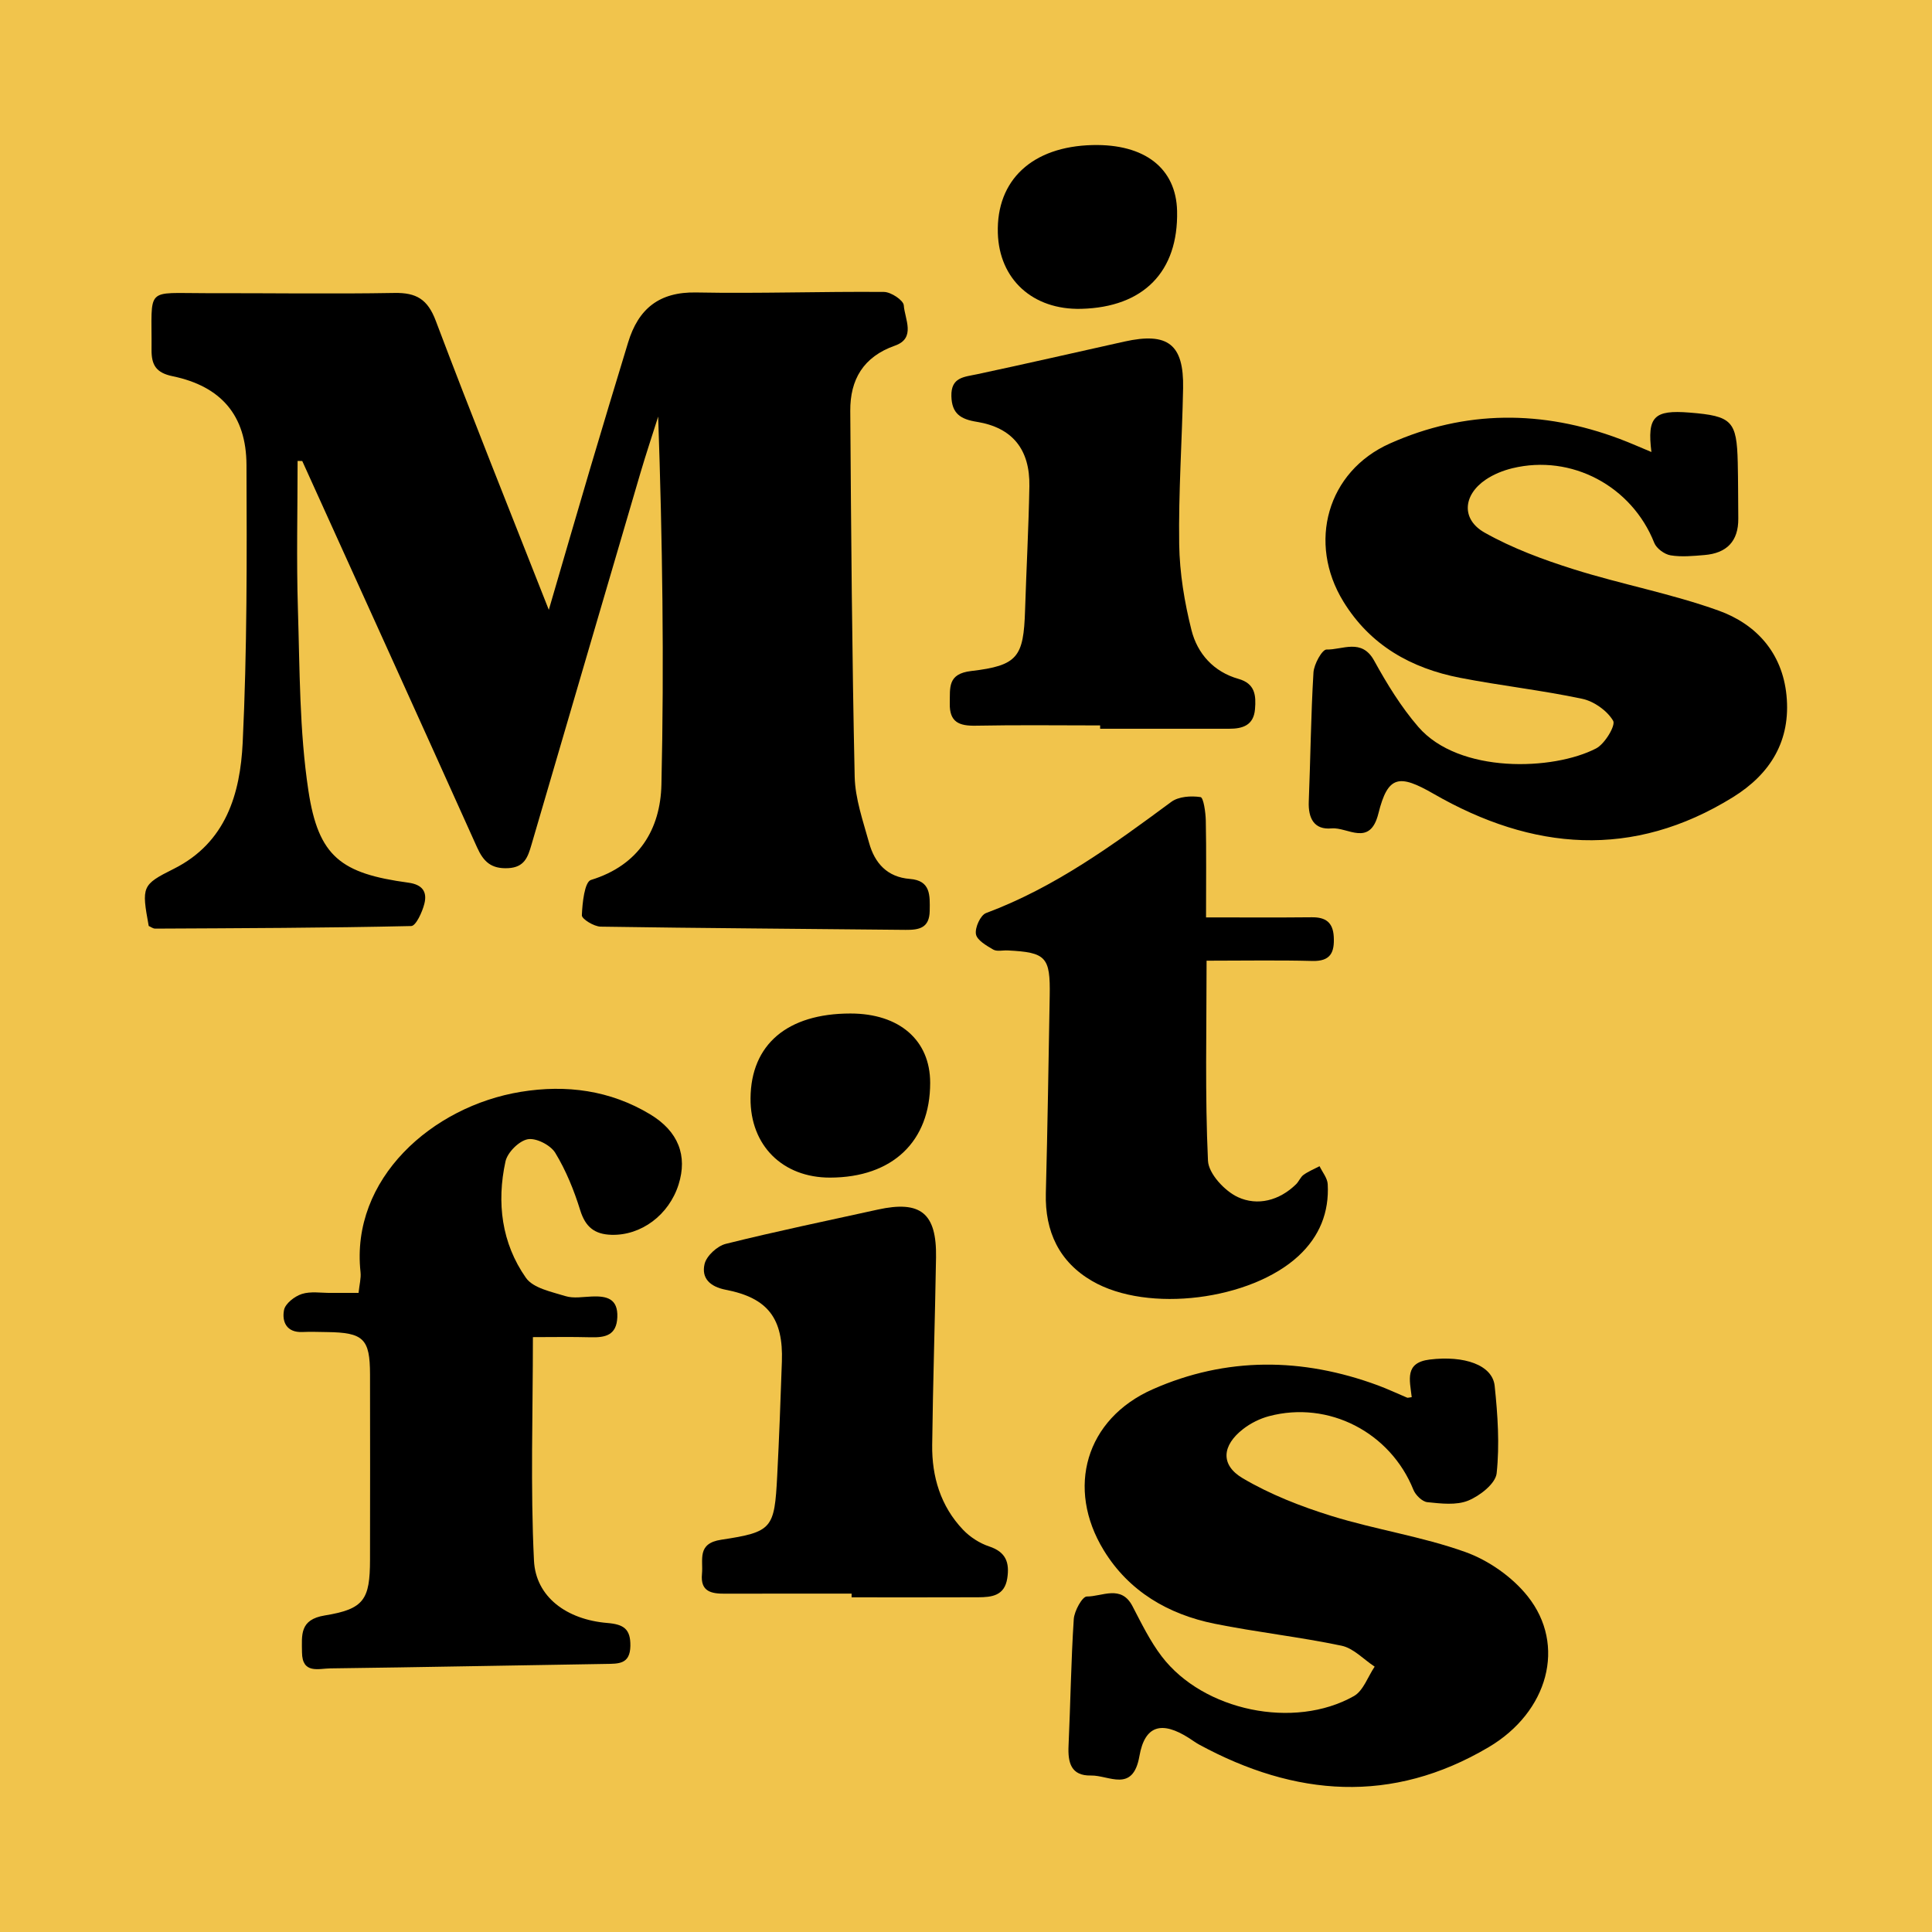
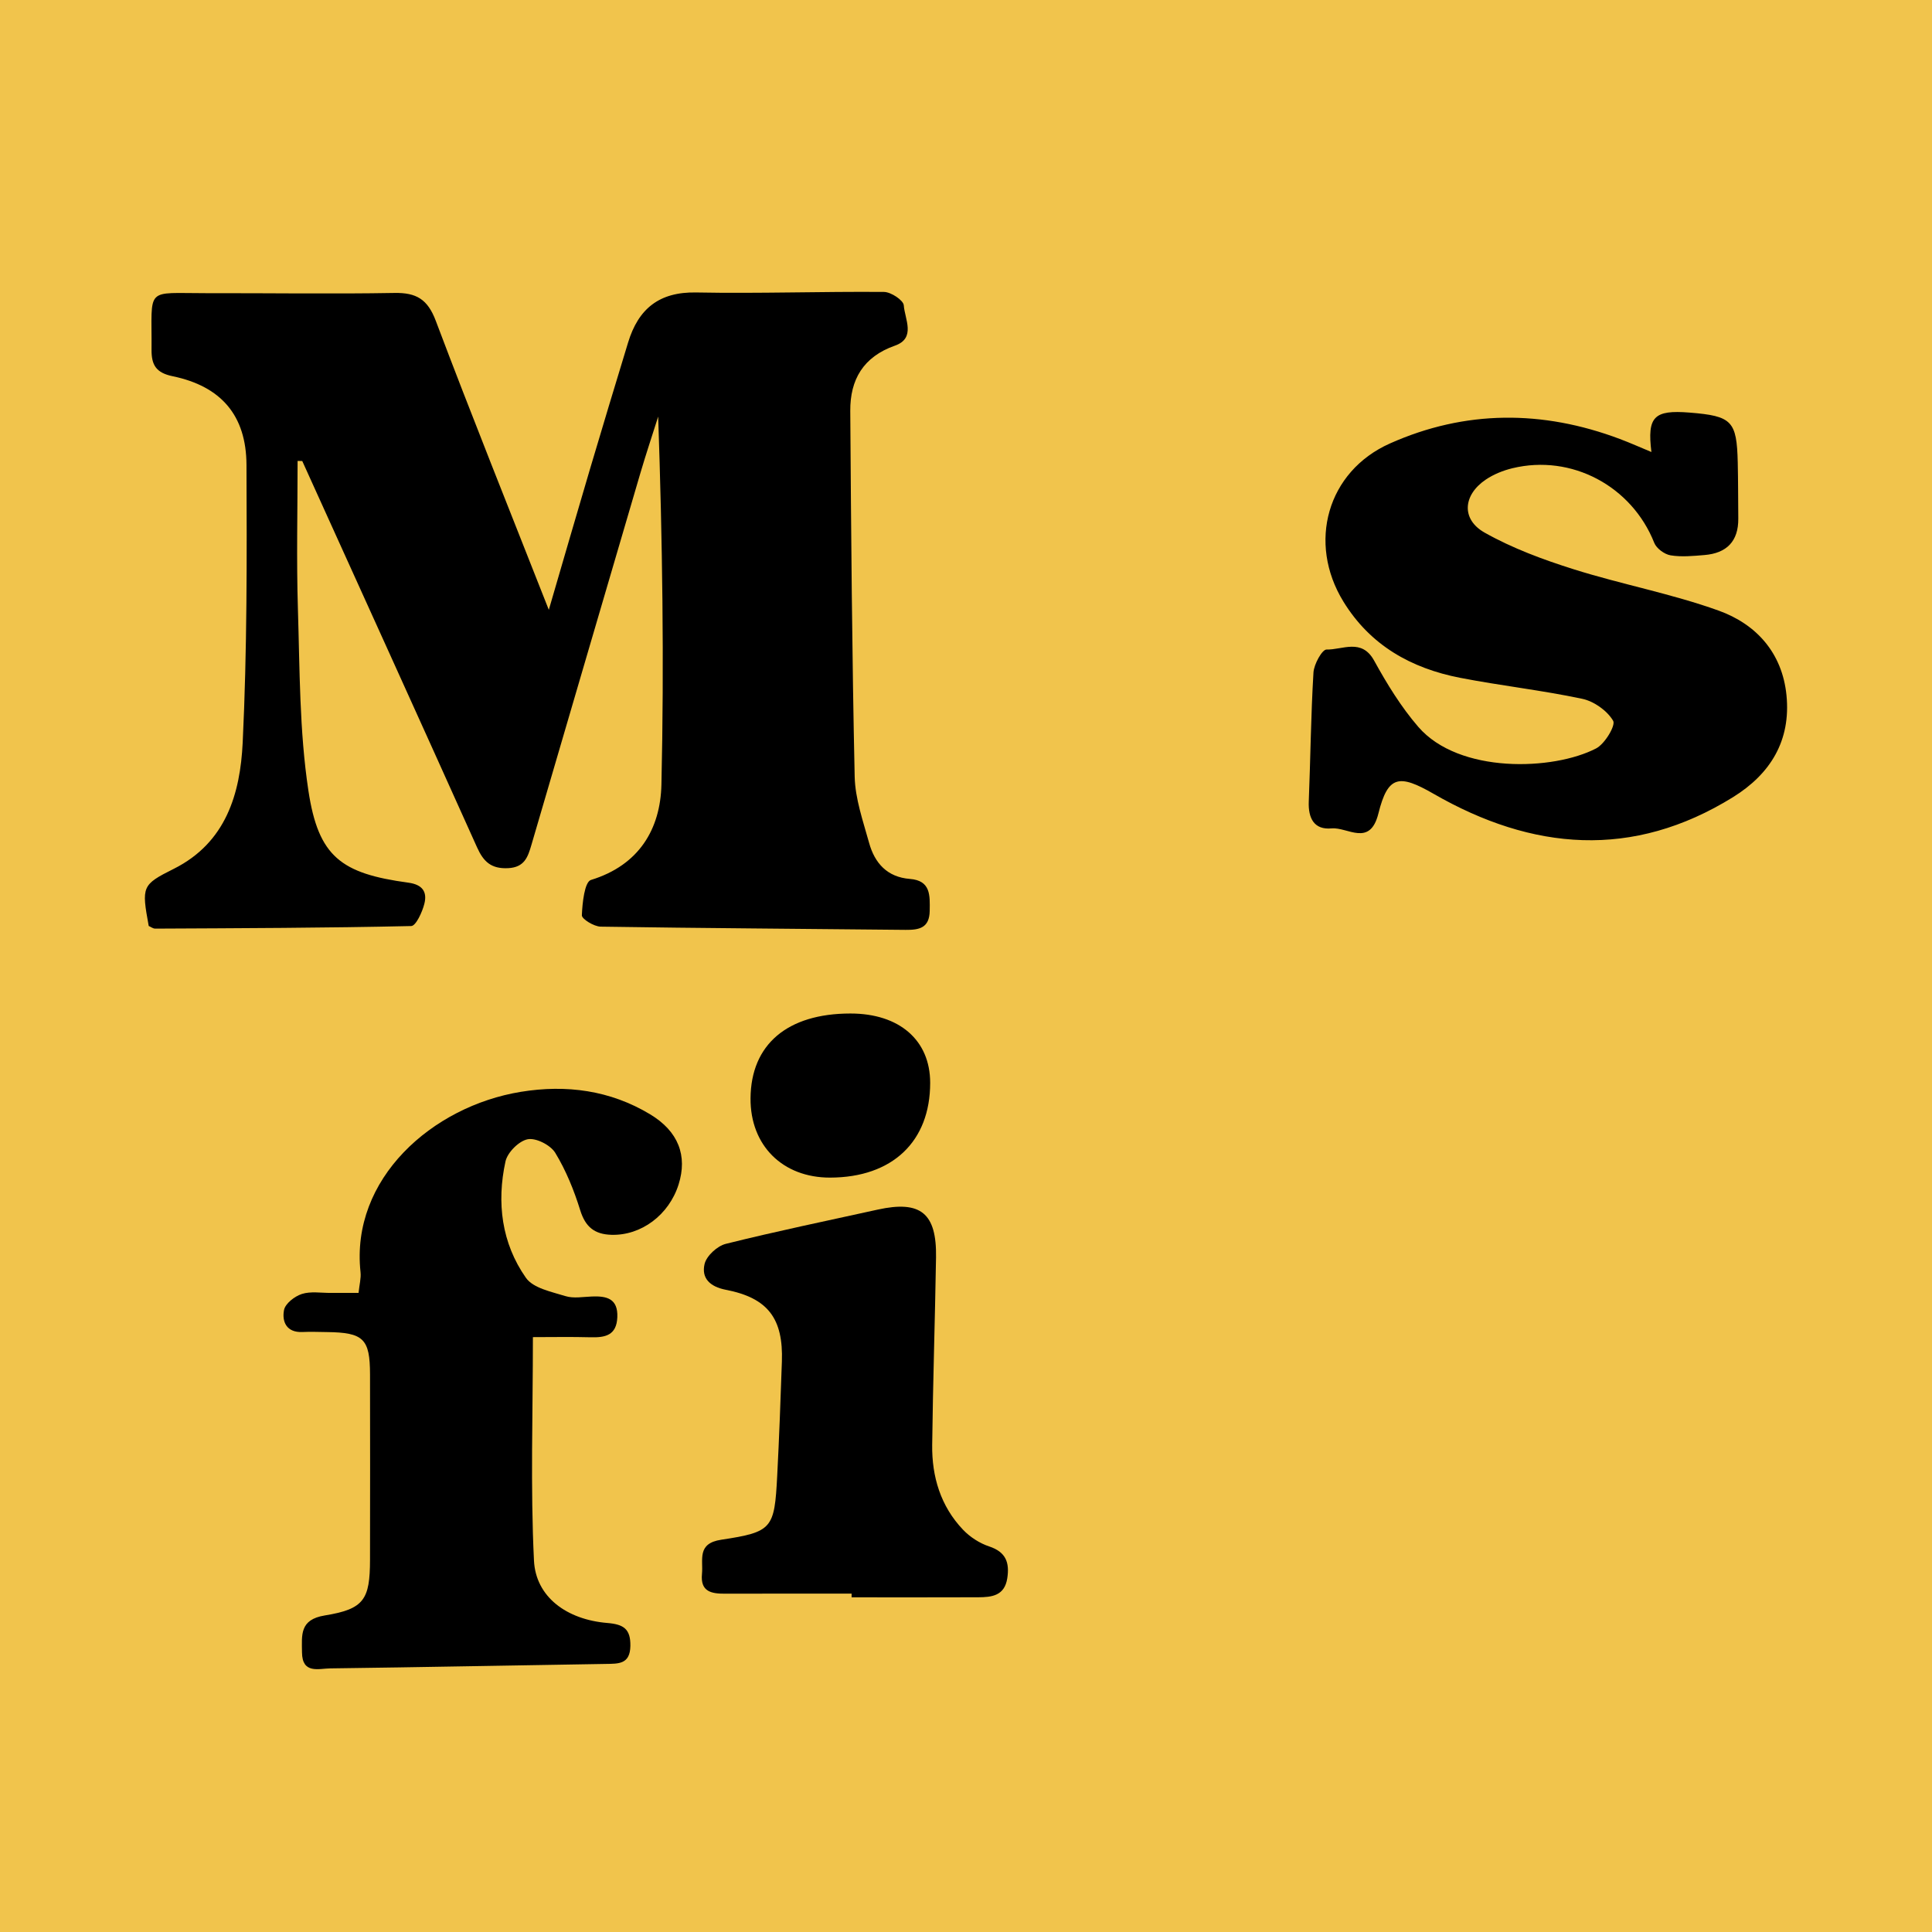
<svg xmlns="http://www.w3.org/2000/svg" version="1.1" id="Layer_1" x="0px" y="0px" width="200px" height="200px" viewBox="0 0 200 200" enable-background="new 0 0 200 200" xml:space="preserve">
  <rect fill="#F1C44C" width="200" height="200" />
  <g>
    <path d="M30.807,47.714c0,5.103-0.126,10.21,0.032,15.308c0.196,6.286,0.15,12.638,1.087,18.828   c1.036,6.848,3.388,8.579,10.348,9.523c1.487,0.202,1.959,0.972,1.657,2.178c-0.216,0.864-0.875,2.301-1.362,2.312   c-8.832,0.199-17.668,0.223-26.504,0.267c-0.228,0.001-0.457-0.184-0.669-0.275c-0.748-4.093-0.715-4.259,2.594-5.915   c5.413-2.71,6.88-7.794,7.133-13.061c0.46-9.571,0.435-19.172,0.393-28.759c-0.023-5.133-2.641-8.136-7.648-9.175   c-1.713-0.355-2.192-1.16-2.18-2.743c0.048-6.598-0.766-5.839,5.704-5.852c6.482-0.014,12.965,0.09,19.445-0.024   c2.26-0.04,3.431,0.65,4.269,2.87c3.707,9.819,7.625,19.558,11.707,29.934c1.542-5.276,2.897-9.967,4.285-14.649   c1.289-4.35,2.603-8.693,3.925-13.033c1.056-3.467,3.199-5.245,7.043-5.172c6.478,0.124,12.962-0.109,19.443-0.055   c0.724,0.006,2.013,0.858,2.05,1.388c0.099,1.41,1.286,3.398-0.916,4.172c-3.278,1.153-4.645,3.52-4.623,6.753   c0.086,12.62,0.182,25.24,0.456,37.856c0.05,2.298,0.869,4.602,1.492,6.859c0.579,2.095,1.87,3.554,4.226,3.737   c2.167,0.168,2.072,1.706,2.049,3.295c-0.025,1.776-1.067,1.994-2.501,1.978C83.222,96.146,72.7,96.09,62.18,95.926   c-0.691-0.011-1.961-0.792-1.946-1.176c0.05-1.278,0.281-3.455,0.943-3.658c4.986-1.527,7.188-5.277,7.293-9.869   c0.291-12.654,0.101-25.32-0.336-38.1c-0.618,1.959-1.271,3.908-1.85,5.878c-3.767,12.82-7.517,25.645-11.274,38.468   c-0.363,1.239-0.708,2.321-2.417,2.403c-1.751,0.084-2.544-0.675-3.209-2.155c-6-13.345-12.056-26.665-18.095-39.993   C31.128,47.721,30.967,47.717,30.807,47.714z" />
-     <path d="M146.141,144.633c-0.203-1.786-0.76-3.572,1.862-3.893c3.57-0.437,6.496,0.556,6.725,2.728   c0.316,2.999,0.521,6.067,0.205,9.044c-0.113,1.067-1.727,2.33-2.935,2.826c-1.237,0.508-2.827,0.311-4.237,0.167   c-0.532-0.054-1.224-0.732-1.446-1.284c-2.387-5.939-8.766-9.257-14.947-7.62c-0.947,0.251-1.901,0.728-2.675,1.327   c-2.192,1.697-2.39,3.721-0.041,5.104c2.848,1.677,6.022,2.919,9.193,3.902c4.561,1.414,9.354,2.124,13.836,3.727   c2.411,0.862,4.86,2.577,6.455,4.575c4.048,5.071,2.122,11.995-4.032,15.632c-10.024,5.925-20.027,5.125-29.968-0.268   c-0.369-0.2-0.706-0.457-1.061-0.682c-2.802-1.783-4.561-1.333-5.124,1.878c-0.674,3.841-3.153,1.965-5.016,2.005   c-2.067,0.044-2.4-1.336-2.32-3.072c0.201-4.371,0.257-8.75,0.541-13.114c0.055-0.85,0.887-2.349,1.35-2.345   c1.581,0.014,3.553-1.255,4.727,0.998c0.929,1.782,1.823,3.625,3.034,5.211c4.3,5.63,13.704,7.594,19.887,4.1   c0.978-0.553,1.446-2.009,2.15-3.048c-1.136-0.747-2.186-1.906-3.424-2.167c-4.352-0.915-8.794-1.396-13.155-2.278   c-4.796-0.971-8.867-3.355-11.459-7.591c-3.945-6.447-1.87-13.603,5.046-16.669c7.628-3.381,15.509-3.305,23.34-0.409   c1.022,0.378,2.009,0.85,3.016,1.27C145.736,144.715,145.834,144.671,146.141,144.633z" />
    <path d="M170.954,46.792c-0.455-3.66,0.27-4.376,3.946-4.081c4.395,0.353,4.89,0.854,4.991,5.167   c0.045,1.934,0.037,3.869,0.056,5.803c0.023,2.359-1.209,3.587-3.495,3.776c-1.171,0.097-2.378,0.219-3.519,0.03   c-0.63-0.104-1.455-0.71-1.685-1.291c-2.319-5.861-8.55-9.212-14.686-7.725c-0.962,0.233-1.943,0.629-2.759,1.18   c-2.35,1.589-2.562,4.107-0.113,5.487c2.883,1.624,6.069,2.802,9.241,3.8c4.949,1.558,10.099,2.518,14.97,4.268   c3.9,1.401,6.599,4.369,7.036,8.774c0.464,4.682-1.656,8.135-5.531,10.538c-10.39,6.443-20.77,5.545-31.003-0.345   c-3.565-2.052-4.729-1.911-5.71,2.035c-0.873,3.511-3.187,1.392-4.847,1.547c-1.812,0.169-2.43-1.05-2.362-2.775   c0.178-4.454,0.219-8.915,0.486-13.363c0.052-0.859,0.901-2.388,1.352-2.377c1.653,0.041,3.636-1.198,4.928,1.147   c1.323,2.401,2.787,4.792,4.571,6.858c4.216,4.881,13.981,4.532,18.411,2.23c0.905-0.47,2.041-2.382,1.761-2.859   c-0.615-1.046-1.98-2.017-3.197-2.275c-4.183-0.889-8.453-1.359-12.653-2.176c-5.059-0.985-9.294-3.357-12.077-7.893   c-3.729-6.077-1.685-13.462,4.813-16.361c7.809-3.484,15.808-3.476,23.803-0.47C168.762,45.847,169.815,46.32,170.954,46.792z" />
    <path d="M55.166,138.419c0,7.907-0.262,15.535,0.111,23.132c0.185,3.766,3.384,6.109,7.591,6.459   c1.691,0.14,2.416,0.617,2.388,2.373c-0.03,1.911-1.222,1.845-2.557,1.866c-9.504,0.147-19.008,0.342-28.513,0.462   c-1.196,0.015-2.904,0.607-2.923-1.662c-0.015-1.784-0.271-3.392,2.363-3.819c4.065-0.659,4.671-1.643,4.678-5.767   c0.012-6.394,0.013-12.789,0.001-19.183c-0.007-3.699-0.675-4.339-4.469-4.385c-0.841-0.01-1.684-0.045-2.524-0.006   c-1.657,0.076-2.141-1.075-1.909-2.278c0.129-0.668,1.101-1.42,1.845-1.659c0.919-0.295,1.997-0.102,3.007-0.11   c0.908-0.007,1.817-0.002,2.863-0.002c0.089-0.861,0.272-1.519,0.204-2.15c-1.049-9.665,7.416-17.167,16.595-18.664   c4.699-0.767,9.238-0.166,13.373,2.32c2.946,1.771,3.893,4.3,2.958,7.268c-0.999,3.171-3.883,5.3-6.947,5.213   c-1.752-0.05-2.699-0.809-3.237-2.543c-0.639-2.06-1.47-4.114-2.586-5.946c-0.488-0.801-1.988-1.566-2.848-1.403   c-0.908,0.173-2.099,1.363-2.303,2.298c-0.928,4.252-0.405,8.457,2.119,12.05c0.753,1.071,2.644,1.441,4.089,1.89   c0.843,0.262,1.837,0.072,2.761,0.038c1.521-0.056,2.688,0.221,2.608,2.151c-0.078,1.878-1.25,2.11-2.76,2.072   C59.132,138.38,57.116,138.419,55.166,138.419z" />
-     <path d="M124.905,99.451c0,7.134-0.169,13.93,0.144,20.704c0.062,1.343,1.728,3.137,3.095,3.77   c2.028,0.939,4.297,0.365,6.028-1.336c0.294-0.289,0.452-0.74,0.775-0.972c0.505-0.362,1.098-0.601,1.654-0.892   c0.294,0.619,0.809,1.226,0.843,1.859c0.161,2.925-0.853,5.42-3.025,7.433c-4.921,4.562-15.572,5.949-21.351,2.6   c-3.413-1.978-4.908-5.121-4.803-9.09c0.179-6.808,0.279-13.618,0.4-20.428c0.072-4.044-0.37-4.512-4.355-4.711   c-0.504-0.025-1.107,0.134-1.491-0.089c-0.702-0.409-1.685-0.971-1.791-1.598c-0.114-0.674,0.469-1.966,1.049-2.182   c7.116-2.655,13.146-7.056,19.173-11.509c0.756-0.559,2.053-0.645,3.029-0.495c0.307,0.047,0.527,1.58,0.544,2.438   c0.063,3.178,0.025,6.357,0.025,10.015c3.78,0,7.365,0.025,10.949-0.012c1.432-0.015,2.194,0.523,2.273,2.026   c0.085,1.616-0.333,2.545-2.215,2.496C132.331,99.385,128.803,99.451,124.905,99.451z" />
    <path d="M88.158,164.973c-4.372,0-8.744-0.009-13.116,0.005c-1.407,0.005-2.552-0.208-2.374-2.042   c0.144-1.476-0.556-3.161,1.998-3.545c5.303-0.799,5.505-1.155,5.789-6.602c0.206-3.945,0.349-7.894,0.485-11.843   c0.153-4.436-1.427-6.58-5.786-7.424c-1.69-0.327-2.555-1.221-2.218-2.669c0.196-0.844,1.315-1.87,2.199-2.09   c5.21-1.299,10.473-2.388,15.719-3.544c4.445-0.98,6.118,0.357,6.043,4.948c-0.105,6.472-0.321,12.942-0.398,19.414   c-0.039,3.29,0.875,6.339,3.191,8.773c0.723,0.76,1.717,1.404,2.709,1.732c1.736,0.575,2.123,1.668,1.873,3.296   c-0.279,1.815-1.605,1.961-3.005,1.967c-4.37,0.019-8.739,0.007-13.109,0.007C88.158,165.228,88.158,165.1,88.158,164.973z" />
-     <path d="M113.886,75.095c-4.289,0-8.579-0.057-12.867,0.028c-1.718,0.034-2.741-0.354-2.698-2.309   c0.035-1.624-0.248-3.062,2.215-3.35c4.824-0.565,5.425-1.449,5.578-6.27c0.136-4.285,0.37-8.567,0.447-12.853   c0.069-3.805-1.746-6.077-5.44-6.673c-1.69-0.272-2.591-0.852-2.634-2.662c-0.046-1.962,1.304-1.977,2.66-2.265   c5.089-1.084,10.161-2.251,15.241-3.38c4.515-1.004,6.176,0.277,6.086,4.842c-0.105,5.38-0.483,10.762-0.404,16.137   c0.044,2.977,0.545,6.003,1.274,8.898c0.613,2.432,2.298,4.314,4.862,5.039c1.738,0.491,1.831,1.727,1.71,3.151   c-0.142,1.658-1.274,2.011-2.663,2.012c-4.456,0.003-8.911,0.001-13.367,0.001C113.886,75.325,113.886,75.21,113.886,75.095z" />
    <path d="M88.033,104.918c5.071-0.002,8.256,2.764,8.258,7.173c0.003,6.087-3.914,9.799-10.355,9.814   c-4.921,0.011-8.275-3.328-8.241-8.206C77.733,108.124,81.506,104.92,88.033,104.918z" />
-     <path d="M111.925,31.97c-5.005,0.126-8.491-3.046-8.629-7.85c-0.158-5.491,3.568-8.953,9.797-9.103   c5.408-0.13,8.661,2.406,8.759,6.827C121.99,28.126,118.381,31.808,111.925,31.97z" />
  </g>
</svg>